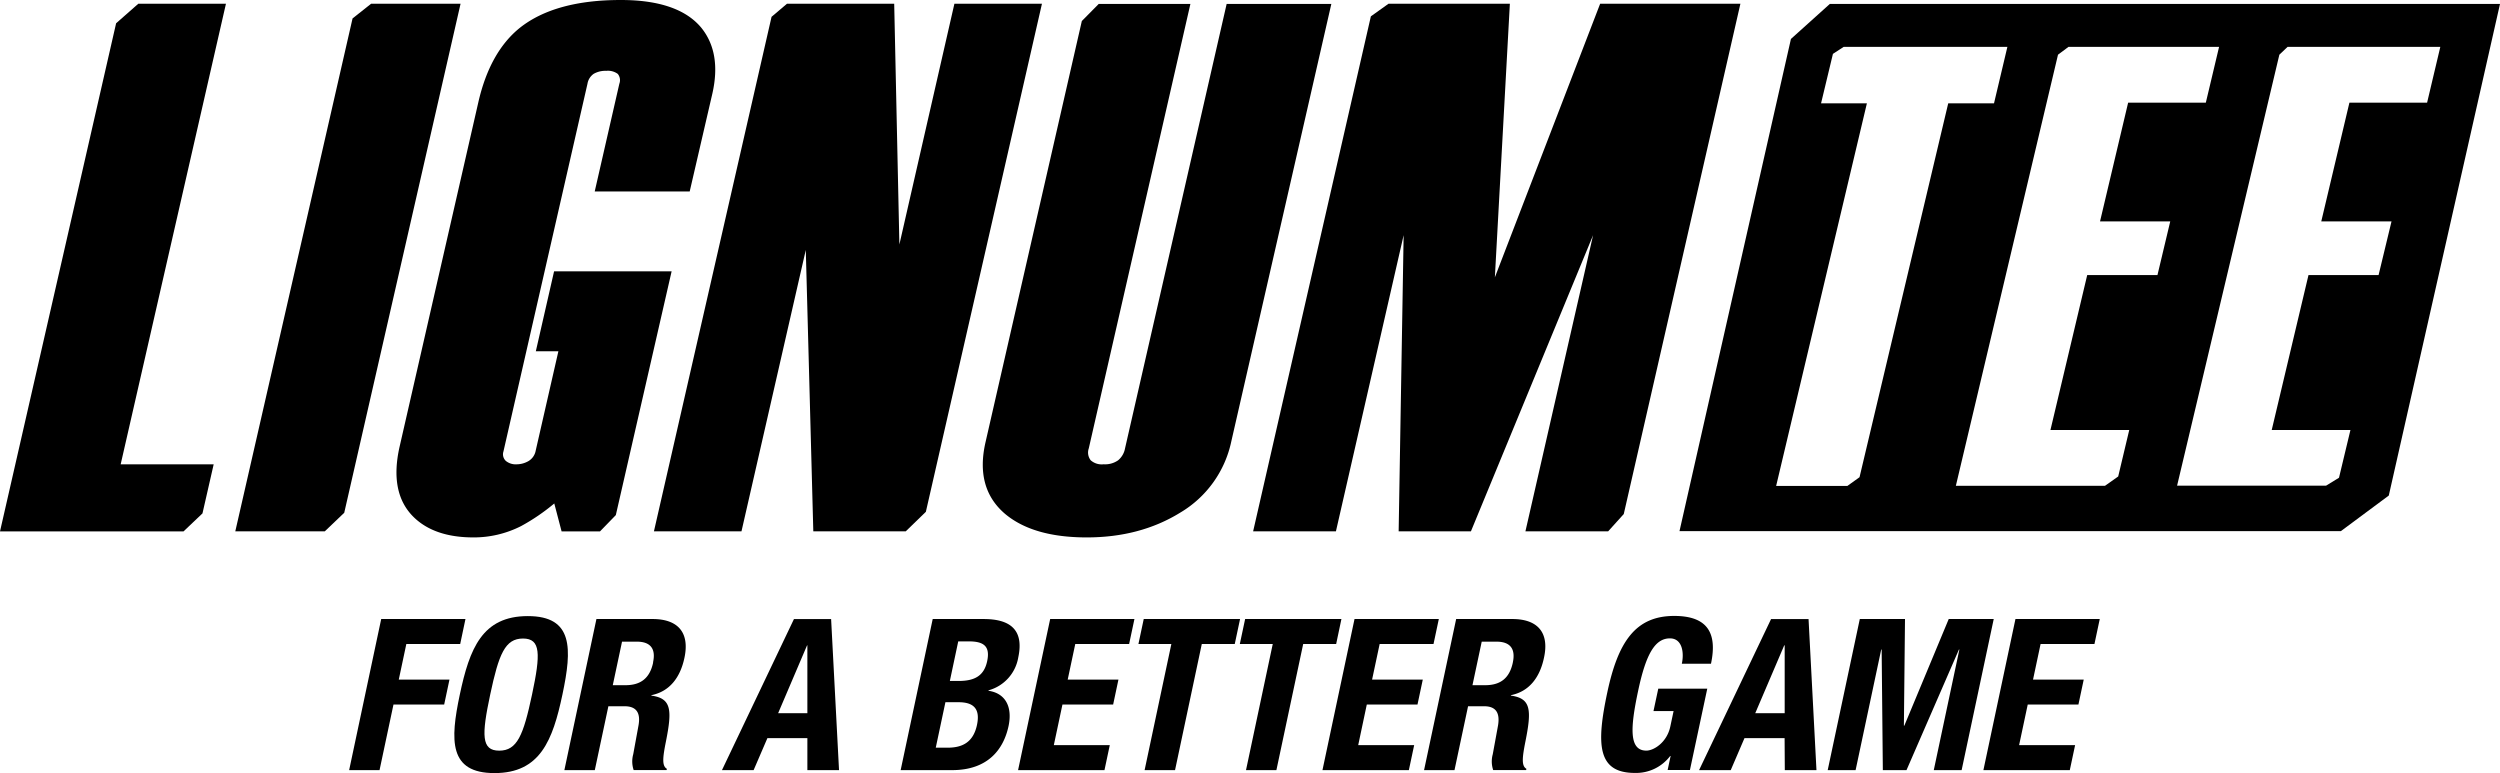
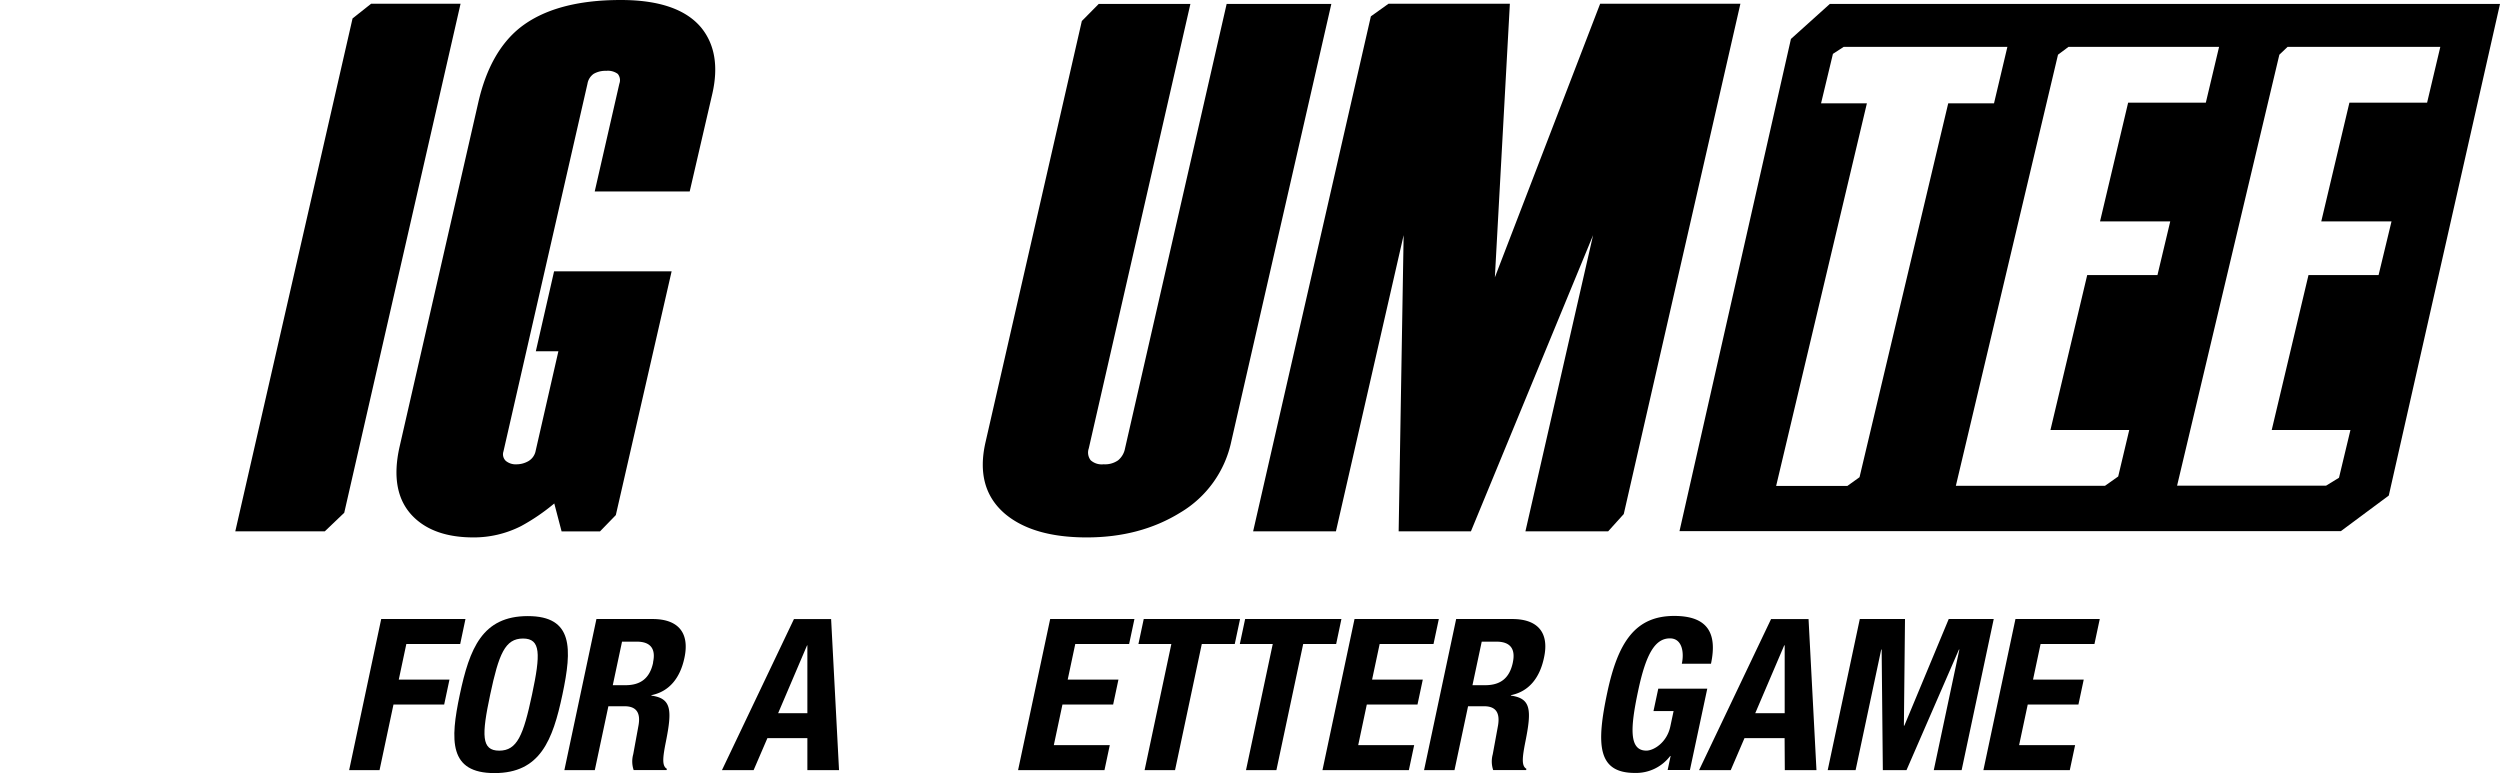
<svg xmlns="http://www.w3.org/2000/svg" id="Layer_1" data-name="Layer 1" viewBox="0 0 631.68 195.34">
  <polygon points="337.55 134.26 354.66 59.42 353.4 134.26 371.66 134.26 402.53 59.42 385.43 134.26 406.33 134.26 410.28 129.88 439.75 0.95 404.31 0.95 377.71 70.08 381.5 0.95 350.83 0.95 346.38 4.13 316.63 134.26 337.55 134.26" />
  <path d="M254,129.88q7.09,5.91,20.59,5.91t23.65-6.28A27.49,27.49,0,0,0,311.1,111.6L336.39,1H309.94L284.26,113.31a5.08,5.08,0,0,1-1.75,3,5.72,5.72,0,0,1-3.65,1,4.19,4.19,0,0,1-3.26-1,3.16,3.16,0,0,1-.5-3L300.78,1H277.61l-4.26,4.31L249,111.79Q246.36,123.42,254,129.88Z" />
-   <polygon points="187.35 134.26 203.6 63.16 205.5 134.26 228.85 134.26 233.94 129.32 263.27 0.95 241.15 0.95 227.25 61.77 225.94 0.95 198.84 0.95 194.95 4.25 165.23 134.26 187.35 134.26" />
  <path d="M104.52,130.65q5.24,5.13,15.08,5.14a26.37,26.37,0,0,0,12.06-2.86,50.66,50.66,0,0,0,8.39-5.72l1.85,7.06h9.7l4-4.12L169.7,68.56H140l-4.61,20.19h5.7l-5.74,25.14a3.85,3.85,0,0,1-1.83,2.62,6.05,6.05,0,0,1-3,.81,3.92,3.92,0,0,1-2.71-.86,2.31,2.31,0,0,1-.6-2.4l21.23-92.91A3.8,3.8,0,0,1,150,18.66a5.93,5.93,0,0,1,3.17-.76,4.18,4.18,0,0,1,2.92.77,2.52,2.52,0,0,1,.4,2.49l-6.22,27.21h24L180,23.62Q182.32,13.33,177.19,7q-5.82-7-20.34-7-16.59,0-25.46,7-7.62,6.11-10.53,18.85l-19.89,87Q98.32,124.56,104.52,130.65Z" />
  <polygon points="93.76 0.95 89.08 4.66 59.45 134.26 82.06 134.26 86.98 129.56 116.37 0.95 93.76 0.95" />
-   <polygon points="34.94 0.95 29.34 5.88 0 134.27 46.37 134.27 51.16 129.72 53.99 117.32 30.49 117.32 57.09 0.95 34.94 0.95" />
  <path d="M452.52,9.84,424.36,134.21h167.1l12.12-9L631.68,1H462.34Zm125.49,2H616.6l-3.34,14.1H593.63l-7.11,30h17.75L601,69.5H583.29L574,108.65h19.89L591,120.71l-3.26,2H550.09L575.93,13.82Zm-55.36,0H560.7l-3.35,14.1H537.72l-7.1,30h17.74L545.13,69.5H527.38l-9.29,39.15H538l-2.79,11.74-3.34,2.36H494.19L520,13.82Zm-56.8,0h41.36l-3.38,14.27H492.26l-22.41,94.47-3.07,2.2h-18l22.93-96.67H460.13l3-12.5Z" />
  <polygon points="102.67 162.72 116.28 162.72 117.61 156.41 96.32 156.41 88.22 194.59 95.9 194.59 99.42 178.02 112.23 178.02 113.57 171.71 100.76 171.71 102.67 162.72" />
  <path d="M133.36,155.67c-11.53,0-14.72,8.23-17.18,19.83s-2.77,19.84,8.76,19.84,14.71-8.23,17.17-19.84S144.89,155.67,133.36,155.67Zm1.07,19.83c-2.18,10.27-3.75,14.17-8.29,14.17s-4.46-3.9-2.28-14.17,3.76-14.16,8.29-14.16S136.6,165.29,134.43,175.5Z" />
  <path d="M164.9,156.41H150.7l-8.1,38.18h7.69l3.43-16.14h4.1c3.1,0,4.05,1.81,3.52,4.81L160,190.58a6.81,6.81,0,0,0,.11,4h8.32l.07-.32c-1.28-.75-1.05-2.84-.25-6.85,1.61-8.07,1.42-10.95-3.67-11.65l0-.11c4.51-.9,7.27-4.33,8.35-9.41C174.34,159.73,171.2,156.41,164.9,156.41Zm.13,11c-.87,4.11-3.3,5.72-7,5.72h-3.2l2.34-11h3.63C164.29,162.09,165.78,163.85,165,167.38Z" />
  <path d="M200.61,156.42l-18.19,38.17h8l3.48-8.08H204l0,8.08h8l-2-38.17Zm-4,23.79,7.32-17.16H204l0,17.16Z" />
-   <path d="M249.76,174.54l0-.11a10.41,10.41,0,0,0,7.53-8.34c1.56-7.32-2.48-9.68-8.77-9.68H235.67l-8.1,38.18h13c9,0,13-5.19,14.27-11.17C255.89,178.34,253.85,175.13,249.76,174.54Zm-2.9,8.61c-.94,4.44-3.73,5.77-7.42,5.77h-3l2.44-11.49h3.31C245.57,177.43,247.8,178.71,246.86,183.15Zm2.57-16.09c-.77,3.58-3,5-7.21,5H240l2.12-10h2.78C248.72,162.08,250.2,163.42,249.43,167.06Z" />
  <polygon points="257.24 194.59 279.07 194.59 280.41 188.28 266.27 188.28 268.45 178.02 281.26 178.02 282.6 171.71 269.78 171.71 271.69 162.72 285.3 162.72 286.64 156.41 265.35 156.41 257.24 194.59" />
  <polygon points="288.99 156.41 287.65 162.72 295.97 162.72 289.21 194.59 296.9 194.59 303.66 162.72 311.99 162.72 313.33 156.41 288.99 156.41" />
  <polygon points="338.94 156.41 314.61 156.41 313.27 162.72 321.59 162.72 314.83 194.59 322.51 194.59 329.28 162.72 337.61 162.72 338.94 156.41" />
  <polygon points="348.6 162.72 362.21 162.72 363.55 156.41 342.25 156.41 334.15 194.59 355.98 194.59 357.32 188.28 343.18 188.28 345.35 178.02 358.16 178.02 359.5 171.71 346.69 171.71 348.6 162.72" />
  <path d="M382.12,156.41H367.93l-8.11,38.18h7.69l3.43-16.14H375c3.1,0,4,1.81,3.52,4.81l-1.34,7.32a6.81,6.81,0,0,0,.11,4h8.32l.07-.32c-1.28-.75-1.05-2.84-.26-6.85,1.62-8.07,1.43-10.95-3.66-11.65l0-.11c4.51-.9,7.27-4.33,8.35-9.41C391.56,159.73,388.42,156.41,382.12,156.41Zm.13,11c-.87,4.11-3.29,5.72-7,5.72h-3.2l2.34-11H378C381.51,162.09,383,163.85,382.25,167.38Z" />
  <path d="M419,174l-1.21,5.66h5.08l-.83,3.91c-.88,4.11-4.23,6.09-6.05,6.09-4.42,0-4.06-5.77-2.1-15,2-9.52,4.33-13.36,8.06-13.36,3.1,0,3.62,3.58,3,6.41h7.37c1.64-7.75-.86-12.08-9.29-12.08-9.81,0-14.21,6.57-16.93,19.41-2.8,13.2-2.43,20.26,7,20.26a10.83,10.83,0,0,0,8.91-4.28h.11l-.75,3.53H427L431.38,174Z" />
  <path d="M447.5,156.42l-18.19,38.17h8l3.47-8.08h10.14l.05,8.08h8l-2-38.17Zm-4,23.79,7.33-17.16h.11l0,17.16Z" />
  <polygon points="492.39 156.41 481.17 183.36 481.06 183.36 481.34 156.41 469.92 156.41 461.81 194.59 468.86 194.59 475.33 164.12 475.44 164.12 475.74 194.59 481.72 194.59 494.97 164.12 495.08 164.12 488.61 194.59 495.65 194.59 503.76 156.41 492.39 156.41" />
  <polygon points="501.15 194.59 522.98 194.59 524.32 188.28 510.17 188.28 512.35 178.02 525.16 178.02 526.5 171.71 513.69 171.71 515.6 162.72 529.21 162.72 530.55 156.41 509.25 156.41 501.15 194.59" />
</svg>